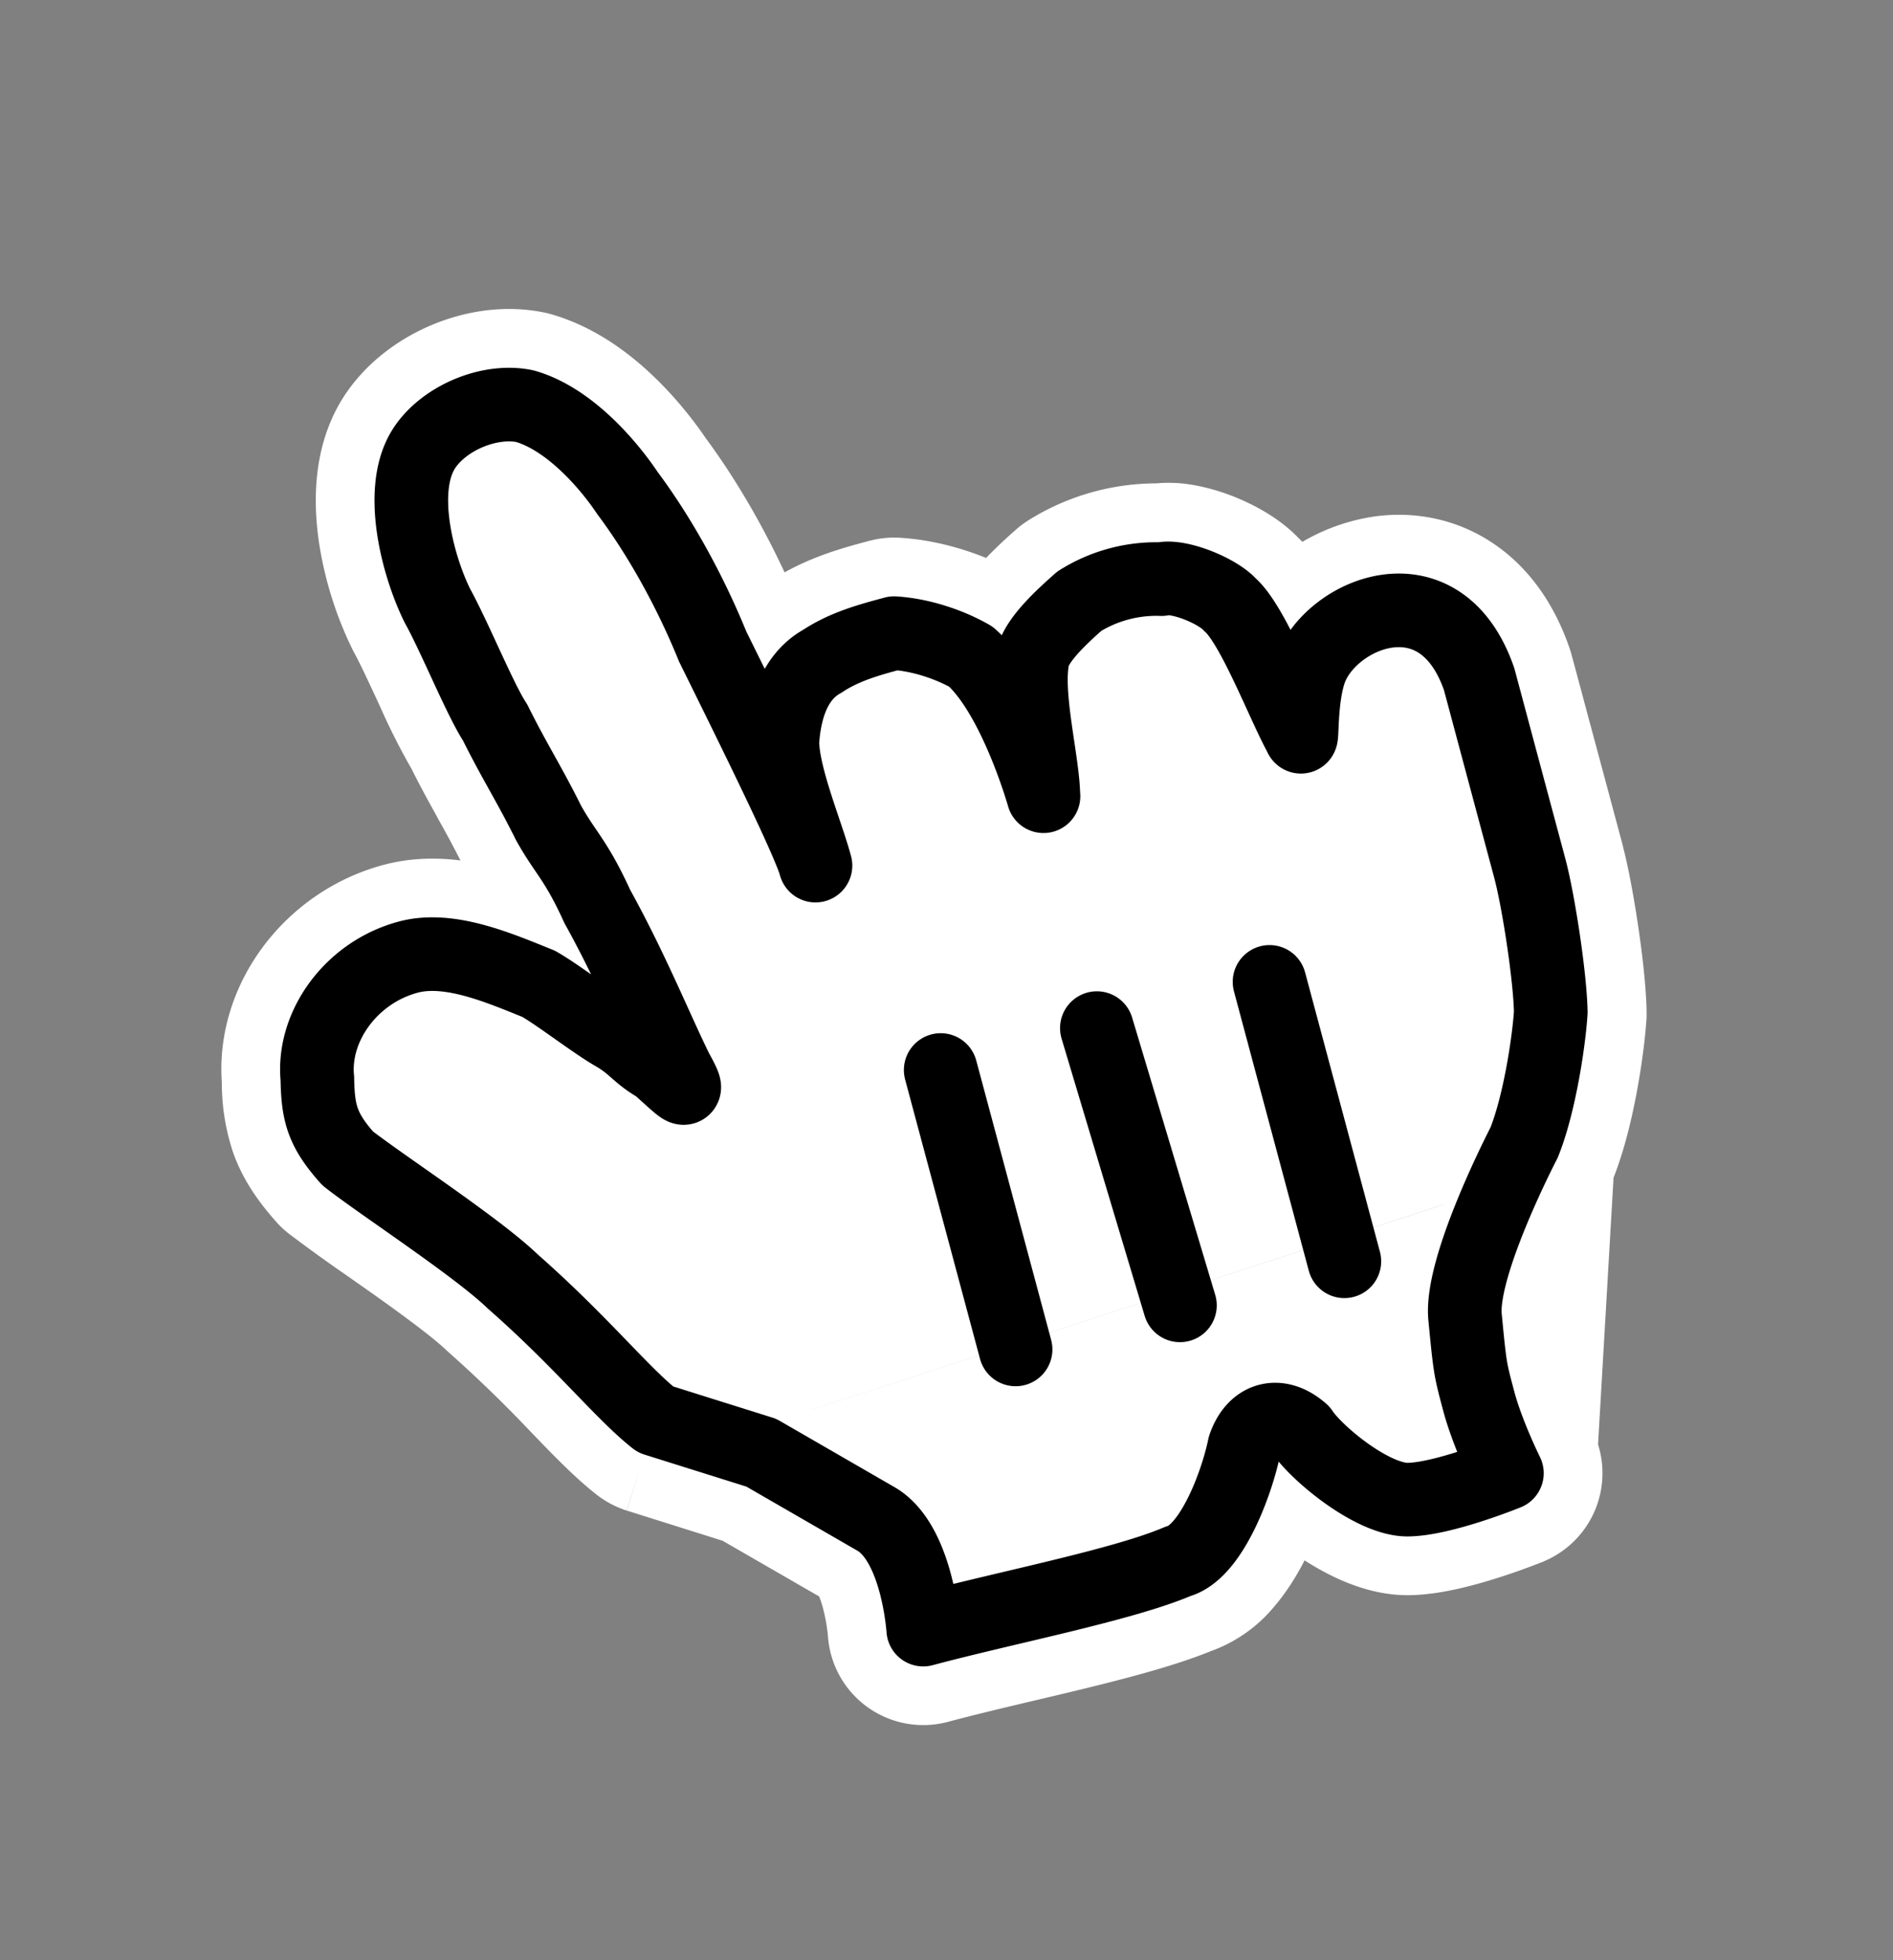
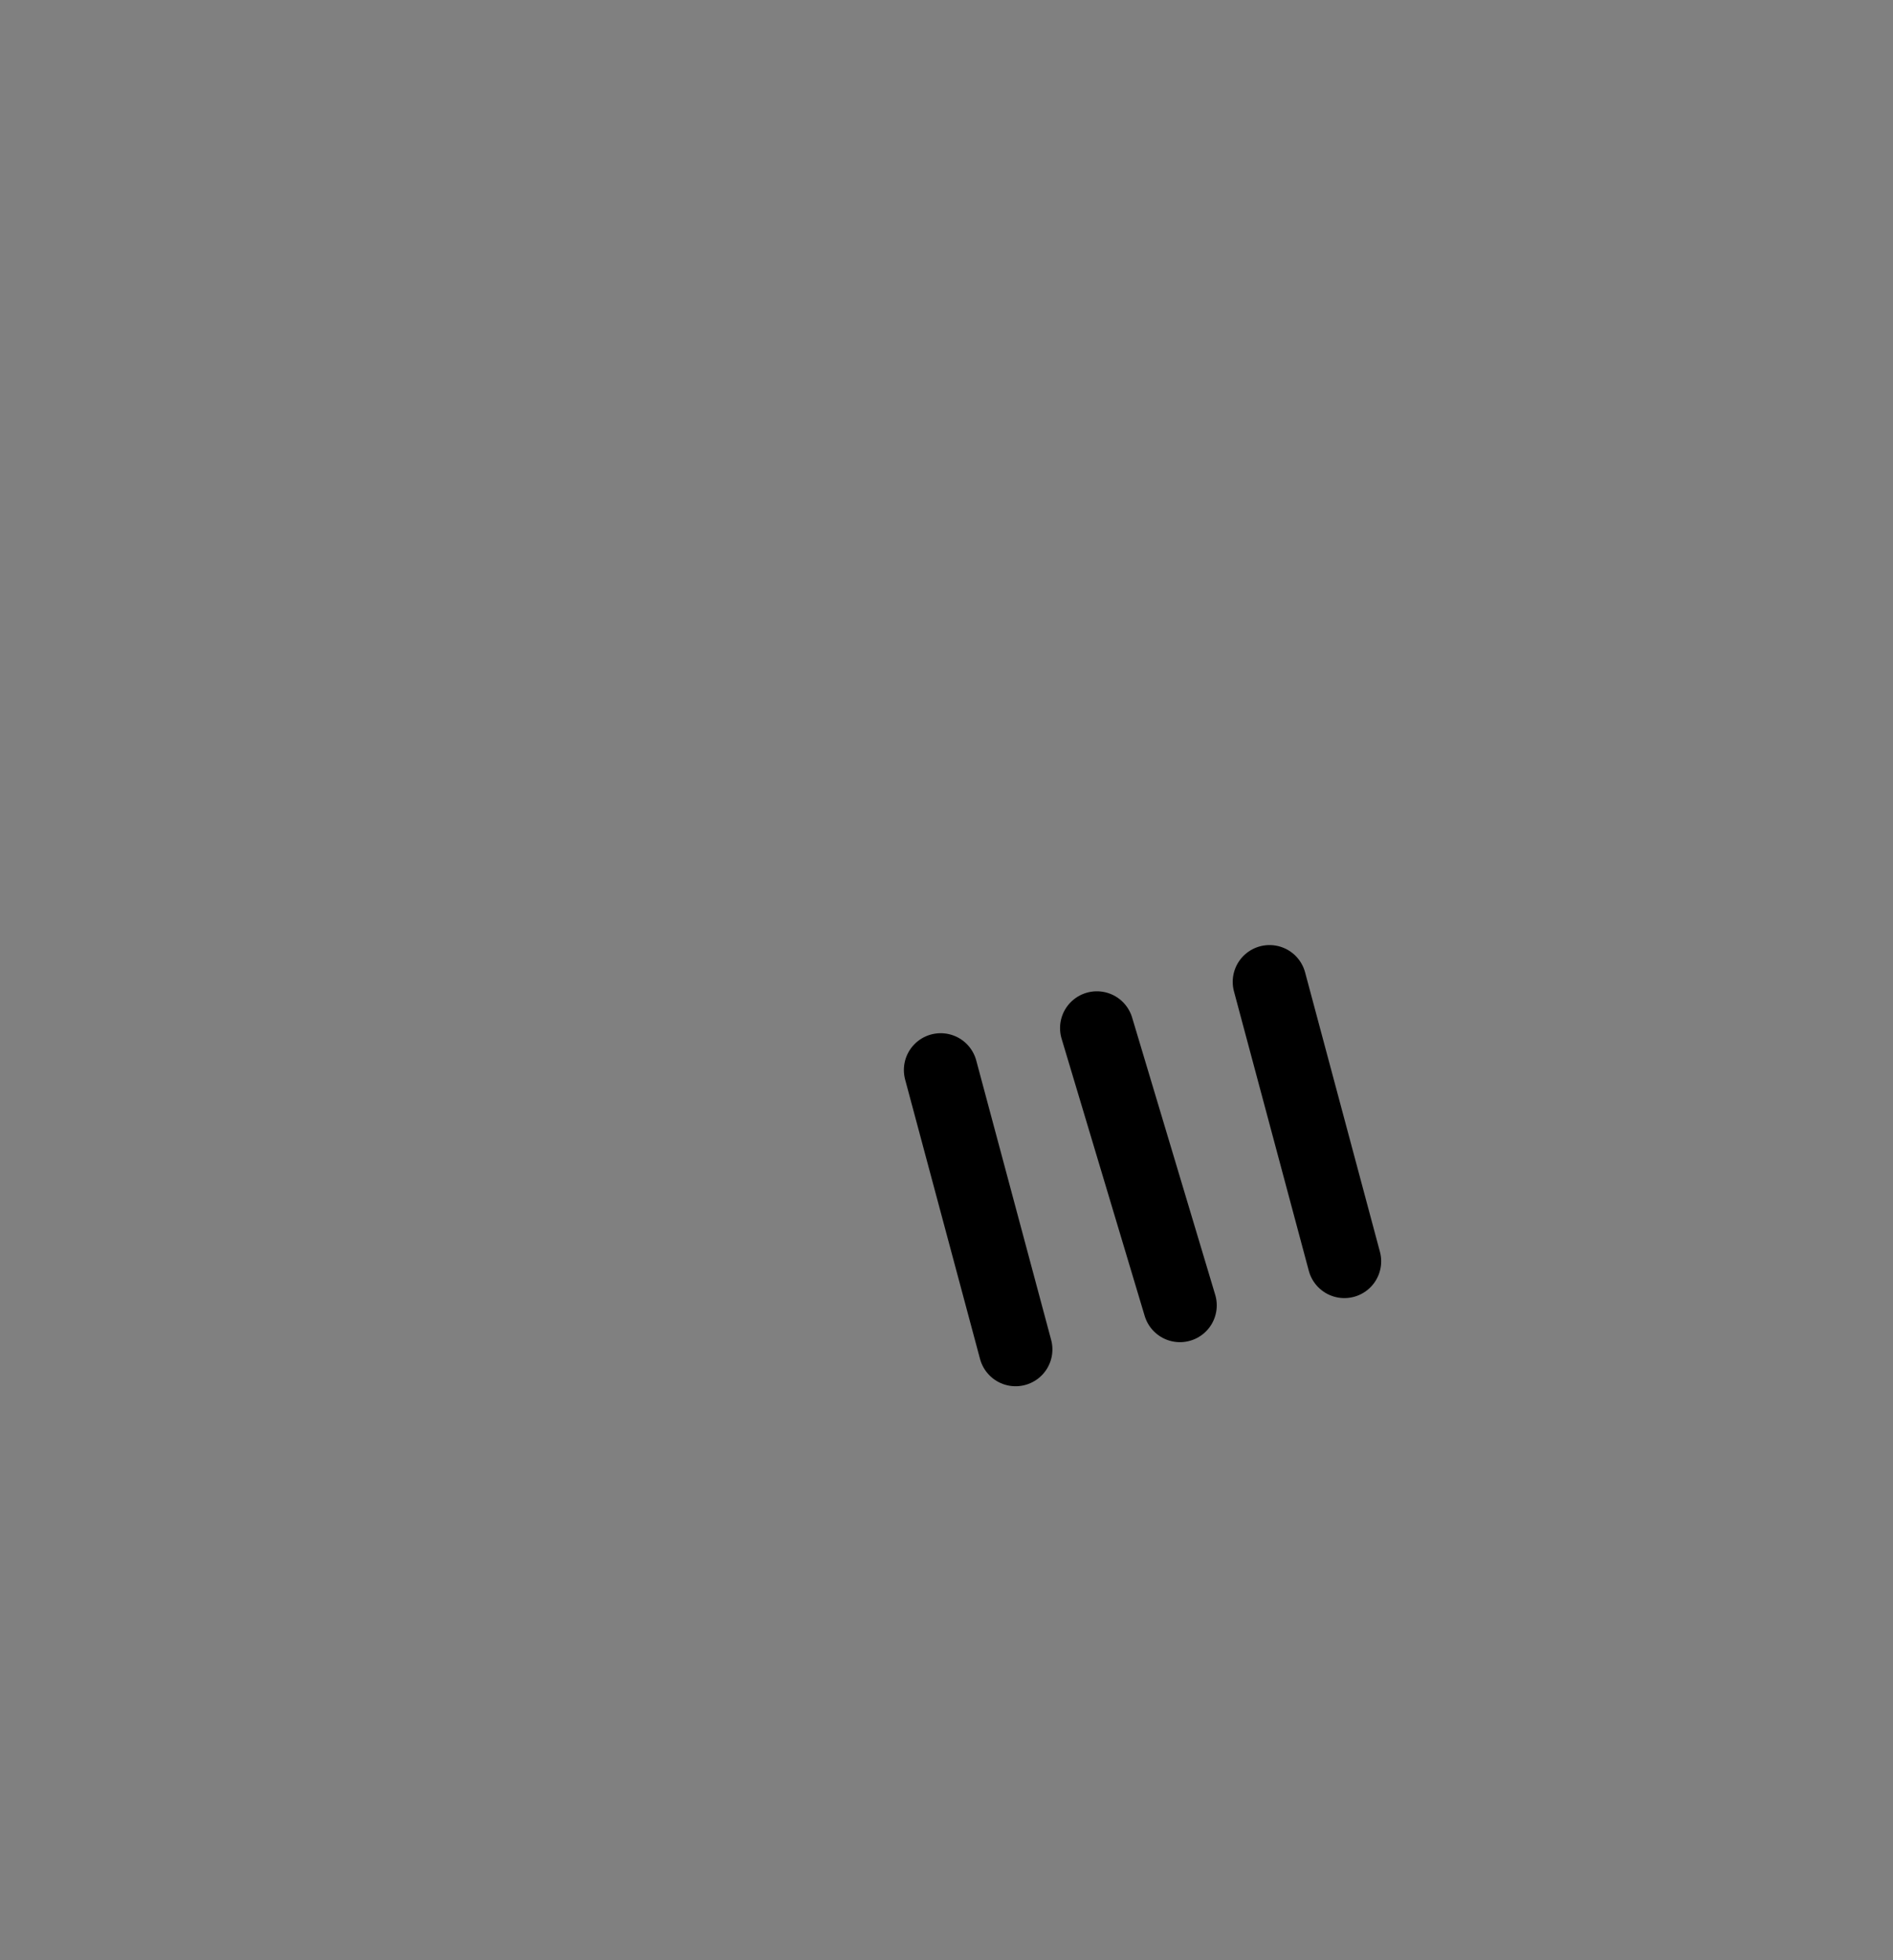
<svg xmlns="http://www.w3.org/2000/svg" width="28" height="29" fill="none">
  <rect width="100%" height="100%" fill="#808080" stroke="none" />
  <g clip-path="url(#clip0_2088_3670)">
-     <path d="M9.483 21.674a.707.707 0 01-.224-.119c-.272-.213-.56-.51-.854-.815l-.075-.078a20.036 20.036 0 00-1.237-1.195c-.218-.211-.658-.538-1.151-.889l-.401-.282a23.52 23.52 0 01-.836-.603.703.703 0 01-.092-.087c-.216-.244-.39-.488-.497-.785a2.542 2.542 0 01-.128-.83c-.093-1.128.727-2.208 1.867-2.513.48-.129.958-.055 1.341.048.34.092.674.227.936.333l.1.04c.03.013.06.027.087.043a13.78 13.78 0 00-.127-.239 4.116 4.116 0 00-.399-.712c-.083-.122-.188-.276-.3-.477a15.926 15.926 0 00-.394-.741l-.001-.004c-.12-.217-.248-.446-.39-.732a9.01 9.01 0 01-.44-.87l-.05-.108c-.142-.305-.268-.577-.366-.754A4.77 4.77 0 015.42 7.94c-.072-.475-.083-1.1.216-1.619.226-.39.6-.674.976-.841.379-.169.842-.257 1.293-.165a.706.706 0 01.053.013c.513.147.937.475 1.238.767.3.29.53.594.664.793.435.585.926 1.408 1.326 2.386l.148.299c.12-.15.271-.286.461-.396.423-.273.874-.393 1.214-.485l.033-.008a.707.707 0 01.225-.023c.52.031 1.055.214 1.447.44.02.013.041.026.06.04a2.606 2.606 0 01.268-.341 6.08 6.08 0 01.448-.43l.006-.006a.714.714 0 01.08-.061 2.863 2.863 0 011.558-.445 1.37 1.37 0 01.404.015c.146.026.293.07.425.12.223.087.524.237.73.452.161.151.29.35.383.51l.042.073a2.253 2.253 0 011.3-.686c.404-.058.85.007 1.251.268.4.26.694.675.877 1.204l.015.048v.005l.002.005.002.005v.005l.002.005.001.005.002.005.001.005.001.004.002.005v.005l.002.005.001.004.002.005v.005l.002.004.001.005.002.005v.004l.002.005.001.004.002.005v.004l.002.005.001.004.001.005.002.004v.005l.002.004.001.004.001.005.001.004.002.004v.005l.002.004v.004l.002.004.001.005.001.004.001.004.001.004.002.004v.004l.002.004v.004l.002.004.001.005.001.004.001.003.001.004.001.004.001.004.001.004.002.004v.004l.002.004v.004l.002.004v.003l.002.004v.004l.002.004v.004l.002.003v.004l.002.004v.003l.002.004v.004l.002.003v.004l.002.003v.004l.001.004.001.003.001.004.001.003.001.004.001.003.001.004.001.003v.003l.002.004v.003l.002.004v.003l.001.003.001.004.001.003.001.003.001.004v.003l.002.003v.003l.001.004.001.003.001.003.001.003v.003l.002.003v.004l.001.003.001.003.001.003v.003l.002.003v.003l.001.003.001.003v.003l.002.003v.003l.001.003.001.003v.003l.002.003v.003l.001.003.001.002v.003l.002.003v.003l.001.003v.003l.002.003v.002l.001.003v.003l.002.003v.002l.001.003v.003l.002.003v.005l.002.003v.002l.001.003v.003l.001.002.001.003v.002l.002.003v.005l.002.003v.002l.001.003v.002l.001.003.001.002v.003l.001.002.001.003v.002l.001.003v.002l.002.002v.005l.002.003v.004l.001.003.001.002v.003l.001.002v.002l.002.002v.005l.001.002.001.003v.002l.001.002v.002l.001.003.001.002v.002l.001.002v.002l.001.003.001.002v.002l.001.002v.002l.001.003v.002l.002.002v.004l.001.002v.002l.001.002v.003l.001.002.001.002v.002l.001.002v.002l.001.002v.002l.001.002v.002l.001.002v.002l.001.002.001.002v.002l.001.002v.002l.001.002v.002l.001.002v.002l.001.002v.002l.001.002v.002l.001.002v.002l.001.002v.002l.001.002v.001l.001.002v.002l.001.002v.002l.001.002v.002l.001.002v.001l.001.002v.002l.001.002v.002l.001.002v.002l.001.001v.002l.001.002v.002l.001.002v.002l.001.001v.002l.001.002v.002l.001.002v.001l.001.002v.002l.001.002v.002l.001.001v.002l.001.002v.002l.001.001v.002l.001.002v.004l.001.001v.002l.001.002v.002l.001.001v.002l.001.002v.002l.001.001v.002l.001.002v.002l.001.001v.004l.001.001v.002l.001.002v.002l.001.001v.002l.001.002v.002l.001.001v.002l.001.002v.002l.001.001v.004l.001.001v.002l.001.002v.002l.001.001v.002l.001.002v.002l.001.001v.002l.001.002v.003l.001.002v.002l.001.001v.002l.001.002v.002l.001.001v.002l.001.002v.002l.001.001v.002l.001.002v.002l.001.001v.004l.001.002v.002l.001.001v.002l.001.002v.002l.001.001v.002l.001.002v.002l.001.002v.001l.001.002v.002l.001.002v.002l.001.001v.002l.001.002v.002l.001.002v.002l.001.001v.002l.001.002v.002l.001.002v.002l.001.002v.001l.001.002v.002l.001.002v.002l.001.002v.002l.001.002v.002l.001.002v.001l.001.002v.002l.001.002v.002l.001.002v.002l.001.002v.002l.001.002v.002l.001.002v.002l.001.002.001.002v.002l.001.002v.002l.001.002v.002l.001.002v.002l.001.002v.002l.001.002.001.002v.002l.001.003v.002l.001.002v.002l.001.002.001.002v.002l.001.002v.003l.001.002v.002l.001.002.001.002v.003l.001.002v.002l.001.002.001.002v.003l.001.002v.002l.001.002.001.003v.002l.001.002v.003l.002.002v.005l.001.002.001.002v.003l.001.002v.002l.002.003v.005l.002.002v.005l.001.002.001.003v.002l.001.003.001.002v.003l.001.002.001.003v.002l.001.003.001.002v.003l.002.003v.002l.001.003v.002l.001.003.001.003v.002l.002.003v.005l.002.003v.003l.001.003v.002l.002.003v.003l.001.003v.002l.002.003v.003l.001.003v.003l.002.003v.002l.001.003v.003l.002.003v.003l.001.003.001.003v.003l.002.003v.003l.001.003.001.003v.003l.002.003v.003l.001.003.001.003.001.003v.003l.002.004v.003l.001.003.001.003.001.003v.003l.002.004v.003l.002.003v.003l.001.004.001.003.001.003.001.004v.003l.002.003v.004l.002.003v.003l.001.004.001.003.001.004.001.003.001.004.001.003.001.004v.003l.002.004v.003l.002.004v.003l.002.004v.004l.002.003v.004l.002.003v.004l.001.003.001.004.001.003.001.004.001.003.001.004.001.003v.004l.002.003v.004l.002.003v.003l.002.004v.003l.001.004.001.003.001.004.001.003.001.004.001.003v.003l.002.004v.003l.002.004v.003l.001.003.001.004.001.003.001.003.001.004v.003l.002.003v.004l.002.003v.003l.001.004.001.003.001.003.001.004.001.003v.003l.002.004v.003l.002.003v.004l.001.003.001.003.001.003v.004l.002.003v.003l.002.003v.004l.001.003.001.003.001.003v.004l.002.003v.003l.001.003.001.004.001.003.001.003v.003l.002.003v.004l.001.003.001.003.001.003.001.003v.003l.002.004v.003l.001.003.001.003.001.003v.003l.002.004v.003l.001.003.001.003.001.003.001.003v.003l.002.003v.004l.001.003.001.003.001.003v.003l.002.003v.003l.001.003.001.003v.003l.002.003v.003l.001.003.001.004.001.003v.003l.002.003v.003l.001.003.001.003v.003l.002.003v.003l.001.003.001.003v.003l.002.003v.003l.001.003.001.003.001.003v.003l.002.003v.003l.001.003.001.003v.003l.002.003v.003l.001.003v.003l.002.003v.003l.001.003.001.002v.004l.002.002v.003l.001.003.001.003v.003l.002.003v.003l.001.003.001.003v.003l.002.003v.003l.001.002v.003l.002.003v.003l.001.003.001.003v.003l.002.003v.003l.001.002v.003l.002.003v.003l.001.003v.003l.002.003v.002l.001.003v.003l.002.003v.003l.001.003.001.003v.002l.002.003v.003l.001.003v.003l.002.003v.002l.001.003v.003l.002.003v.003l.001.002v.003l.002.003v.003l.001.003v.003l.002.002v.003l.001.003v.003l.002.002v.003l.001.003v.003l.002.002v.003l.001.003v.003l.002.003v.002l.001.003v.003l.002.003v.005l.002.003v.003l.001.002v.003l.002.003v.003l.001.002v.003l.002.003v.003l.001.002v.003l.002.003v.005l.002.003v.003l.001.002v.003l.002.003v.002l.001.003v.003l.002.003v.005l.002.003v.002l.001.003v.003l.002.002v.003l.001.003v.002l.001.003.001.003v.003l.002.002v.003l.001.003v.002l.001.003.001.003v.002l.002.003v.003l.001.002v.003l.001.003.001.002v.003l.002.003v.002l.001.003v.003l.001.002.001.003v.003l.002.002v.003l.001.003v.002l.001.003.001.003v.002l.002.003v.002l.001.003v.003l.001.002.001.003v.003l.002.002v.006l.002.002v.003l.001.002v.003l.001.003.001.002v.003l.002.003v.002l.001.003v.003l.001.002.001.003v.002l.002.003v.005l.002.003v.003l.001.002v.003l.001.002.001.003v.003l.002.002v.005l.002.003v.003l.001.002v.003l.001.003.001.002v.003l.002.003v.005l.002.002v.003l.001.003v.002l.001.003.001.002v.003l.002.003v.005l.002.002v.003l.001.003v.002l.001.003.001.002v.003l.002.003v.005l.002.003v.002l.001.003v.002l.001.003.001.003v.002l.002.003v.005l.002.003v.002l.001.003v.003l.001.002.001.003v.002l.002.003v.005l.002.003v.002l.001.003v.003l.002.002v.006l.002.002v.003l.001.002v.003l.001.003.001.002v.003l.002.002v.006l.002.002v.003l.001.003v.002l.001.003.001.003v.002l.002.003v.005l.002.003v.002l.001.003v.003l.002.002v.006l.002.002v.003l.001.002v.003l.001.003.001.002v.003l.002.003v.005l.002.003v.002l.001.003v.002l.002.003v.006l.002.002v.003l.001.002v.003l.002.003v.005l.002.003v.002l.001.003v.003l.002.003v.005l.002.002v.003l.001.003v.003l.002.002v.006l.002.002v.003l.001.003v.002l.002.003v.003l.001.002v.003l.001.003.001.003v.002l.002.003v.003l.001.002v.003l.002.003v.002l.001.003v.003l.001.003.001.002v.003l.002.003v.002l.001.003v.003l.002.003v.002l.001.003v.003l.001.003.001.002v.003l.002.003v.003l.001.002v.003l.002.003v.002l.001.003v.003l.002.003v.003l.001.002v.003l.002.003v.003l.001.002v.003l.002.003v.003l.001.003v.002l.002.003v.003l.001.003v.002l.002.003v.003l.001.003v.003l.002.002v.003l.001.003v.003l.002.003v.003l.001.002v.003l.002.003v.003l.001.003v.003l.002.002v.003l.001.003v.003c.144.535.326 1.72.335 2.303v.055c-.027.432-.17 1.466-.445 2.15a.719.719 0 01-.03.064h0M9.484 21.674l12.527-.528a4.54 4.54 0 01-.136-.412h0c-.13-.487-.13-.487-.204-1.249-.074-.762.873-2.58.873-2.58l.627.327M9.483 21.674l1.492.47 1.629.94c.003.002.045.03.105.137.056.102.106.236.146.386a3.29 3.29 0 01.093.514l.003.03v.003s0 0 0 0h0s0 0 0 0v.001s0 0 0 0a.707.707 0 00.888.636c.392-.105.83-.209 1.286-.317.241-.057.487-.115.733-.175.66-.161 1.337-.34 1.808-.535a1.45 1.45 0 00.636-.445c.157-.181.284-.393.385-.594a5.1 5.1 0 00.307-.778c.16.156.346.31.53.439.177.125.377.247.586.339.2.088.457.173.732.168.376-.006.83-.137 1.13-.233a9.494 9.494 0 00.534-.19l.035-.014.01-.004.003-.001h.001l-.266-.656m-12.806-.121l12.806.121m.88-4.563h0l-.001.003-.007.013-.027.054a12.656 12.656 0 00-.402.878 7.27 7.27 0 00-.276.773c-.074.26-.087.41-.082.464.038.392.054.554.075.682.018.115.041.201.108.452.052.195.141.425.224.618a7.825 7.825 0 00.133.294l.007.016.002.003h0m.247-4.25l-.247 4.25m-.634.313l.266.655a.707.707 0 00.368-.968m-.634.313l.634-.313" fill="#fff" stroke="#fff" stroke-width="1.413" stroke-linejoin="round" />
-     <path d="M9.695 21c-.495-.389-1.088-1.142-2.11-2.041-.528-.51-1.948-1.433-2.443-1.822-.374-.421-.439-.664-.448-1.183-.074-.762.493-1.566 1.344-1.794.608-.163 1.346.16 1.93.395.309.178.804.567 1.112.745.309.178.341.3.65.477.34.3.527.51.275.057-.284-.575-.666-1.516-1.17-2.423-.317-.697-.471-.786-.723-1.24-.285-.575-.504-.908-.789-1.483-.219-.332-.601-1.272-.853-1.726-.285-.576-.578-1.67-.222-2.287.267-.462.964-.78 1.516-.666.705.202 1.298.955 1.518 1.287.406.543.877 1.329 1.26 2.27.568 1.15 1.422 2.876 1.52 3.24-.13-.486-.48-1.304-.49-1.823.025-.397.137-.949.591-1.2.332-.22.697-.318 1.062-.416.397.024.827.17 1.136.348.681.599 1.105 2.18 1.072 2.058-.008-.519-.269-1.492-.156-2.043.056-.276.478-.65.688-.836a2.14 2.14 0 011.216-.326c.243-.065.827.17 1.014.38.341.3.788 1.483 1.04 1.937.033.121-.008-.52.137-.95.291-.86 1.928-1.558 2.506.111l.358 1.338.391 1.459c.13.486.302 1.613.311 2.132-.024.398-.16 1.346-.395 1.93 0 0-.947 1.818-.873 2.58.074.762.074.762.204 1.249.13.486.415 1.061.415 1.061s-.94.383-1.459.391c-.519.01-1.355-.68-1.574-1.011-.341-.3-.706-.202-.851.228-.113.551-.493 1.565-.98 1.696-.818.35-2.553.684-3.769 1.01 0 0-.082-1.281-.7-1.638l-1.695-.979L9.695 21z" stroke="#000" stroke-width="1.089" stroke-linecap="round" stroke-linejoin="round" />
    <path d="M19.885 18.66l-1.107-4.134m-1.325 4.786l-1.229-4.102m-2.31.62l1.108 4.134" stroke="#000" stroke-width="1.089" stroke-linecap="round" />
  </g>
  <defs>
    <clipPath id="clip0_2088_3670">
      <path fill="#fff" transform="rotate(-15 21.765 2.865)" d="M0 0h22.142v23.556H0z" />
    </clipPath>
  </defs>
</svg>